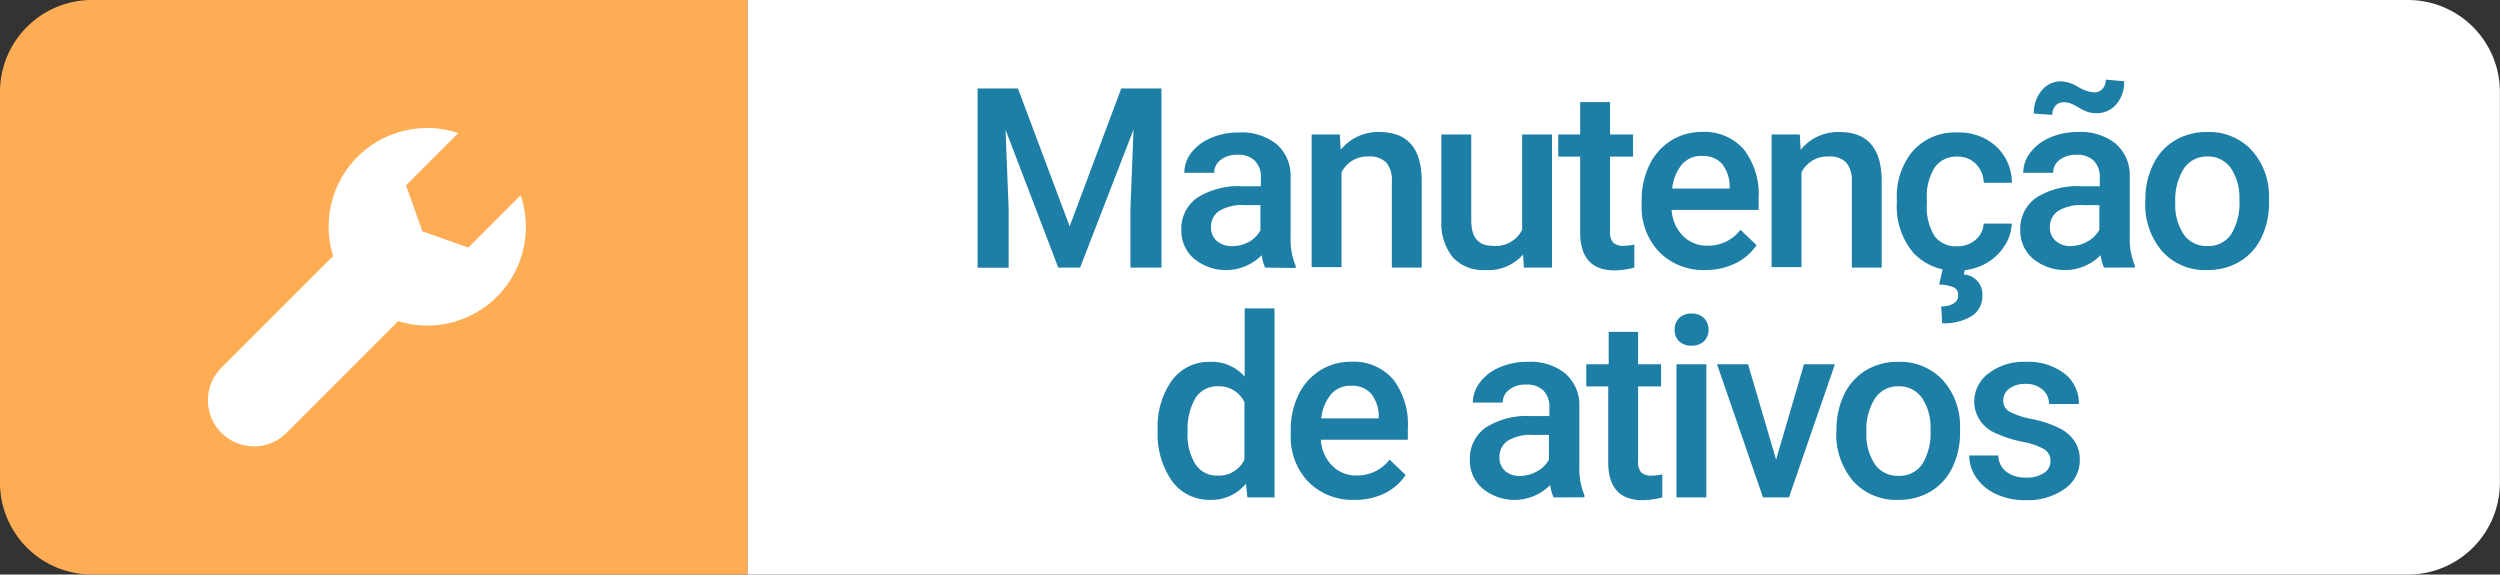
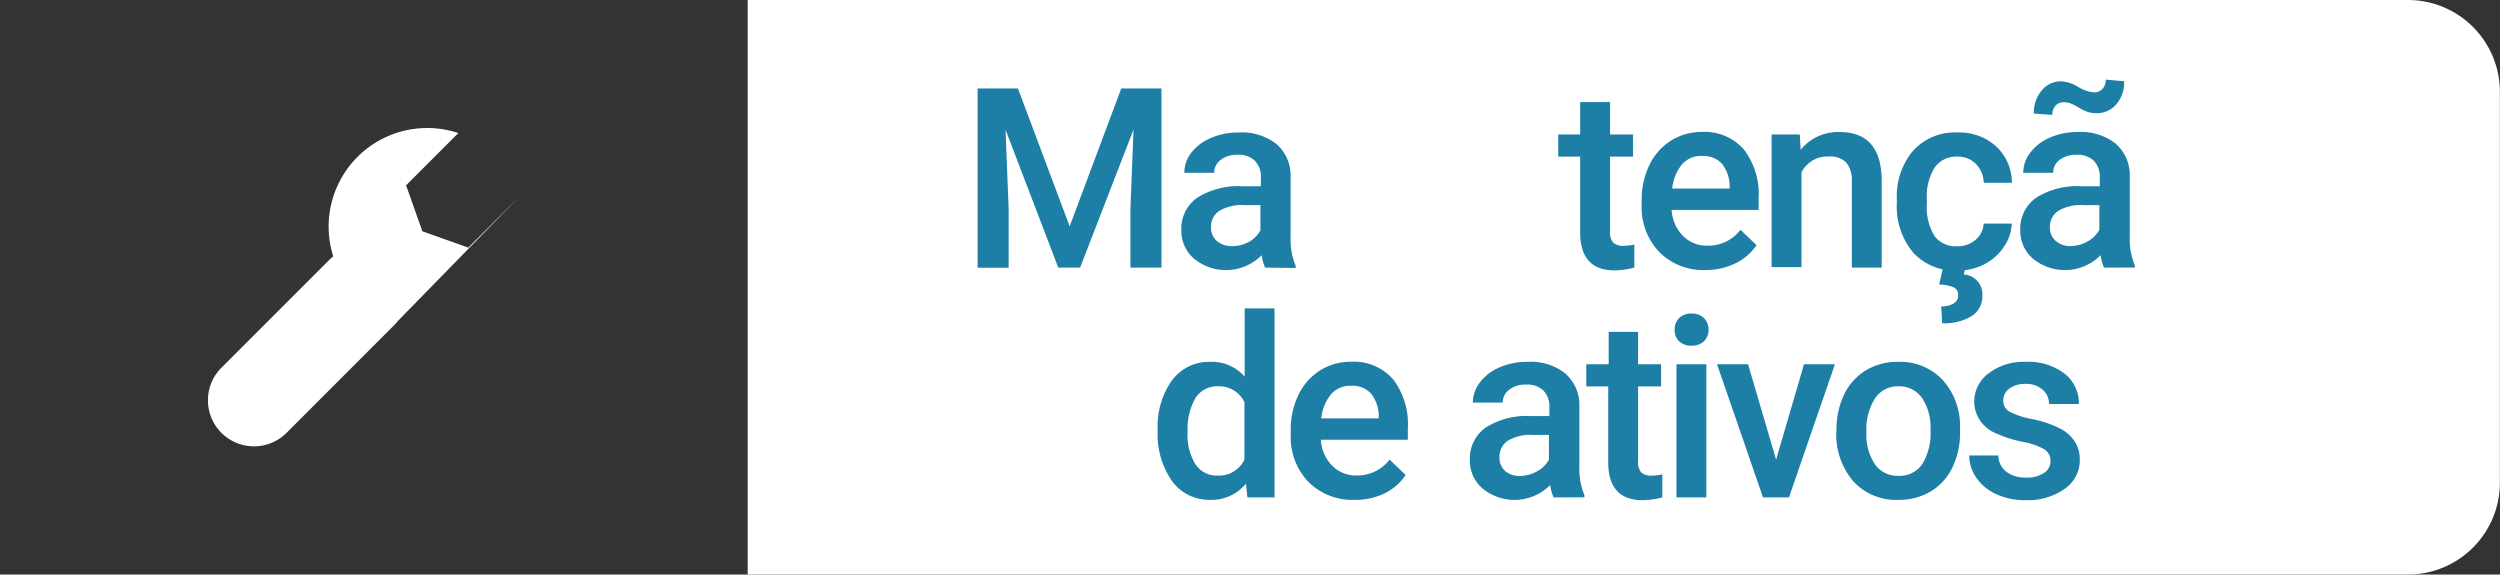
<svg xmlns="http://www.w3.org/2000/svg" viewBox="0 0 217.57 50">
  <rect x="0" y="0" width="217.57" height="50" fill="#333333" stroke="none" />
  <defs>
    <style>.cls-1{fill:#ffad55;}.cls-2{fill:#fff;}.cls-3{fill:#1d7ea6;}</style>
  </defs>
  <title>Solucoes_Mod_ManutencaoAtivos</title>
  <g id="Camada_2" data-name="Camada 2">
    <g id="Camada_1-2" data-name="Camada 1">
-       <path class="cls-1" d="M65.07,50H8a8,8,0,0,1-8-8V8A8,8,0,0,1,8,0H65.07Z" />
      <path class="cls-2" d="M209.56,50H65.07V0H209.56a8,8,0,0,1,8,8V42A8,8,0,0,1,209.56,50Z" />
      <path class="cls-3" d="M88.59,7.7l4.5,12,4.49-12h3.5V23.29h-2.7V18.15l.27-6.88L94,23.29H92.1l-4.59-12,.27,6.87v5.14h-2.7V7.7Z" />
      <path class="cls-3" d="M110.1,23.29a4,4,0,0,1-.3-1.08,4.38,4.38,0,0,1-5.89.3,3.19,3.19,0,0,1-1.1-2.46,3.29,3.29,0,0,1,1.38-2.84,6.67,6.67,0,0,1,3.94-1h1.6v-.76a2,2,0,0,0-.5-1.44,2,2,0,0,0-1.53-.54,2.3,2.3,0,0,0-1.46.44,1.38,1.38,0,0,0-.57,1.13h-2.6a2.89,2.89,0,0,1,.63-1.78A4.21,4.21,0,0,1,105.4,12a6,6,0,0,1,2.43-.47,4.86,4.86,0,0,1,3.25,1,3.65,3.65,0,0,1,1.24,2.88v5.23a5.92,5.92,0,0,0,.44,2.5v.18Zm-2.86-1.87a3,3,0,0,0,1.45-.37,2.51,2.51,0,0,0,1-1V17.85h-1.4a3.83,3.83,0,0,0-2.17.5,1.63,1.63,0,0,0-.73,1.42,1.52,1.52,0,0,0,.5,1.19A1.93,1.93,0,0,0,107.24,21.42Z" />
-       <path class="cls-3" d="M116.6,11.7l.08,1.34a4.17,4.17,0,0,1,3.37-1.55q3.62,0,3.68,4.14v7.66h-2.6V15.78a2.39,2.39,0,0,0-.48-1.63,2,2,0,0,0-1.56-.53A2.51,2.51,0,0,0,116.75,15v8.25h-2.6V11.7Z" />
-       <path class="cls-3" d="M132.55,22.15a4,4,0,0,1-3.26,1.35,3.6,3.6,0,0,1-2.85-1.1,4.7,4.7,0,0,1-1-3.19V11.7h2.6v7.48q0,2.21,1.83,2.21A2.57,2.57,0,0,0,132.47,20V11.7h2.6V23.29h-2.45Z" />
      <path class="cls-3" d="M140.12,8.88V11.7h2v1.93h-2V20.1a1.42,1.42,0,0,0,.26,1,1.22,1.22,0,0,0,.94.29,4,4,0,0,0,.91-.11v2a6.42,6.42,0,0,1-1.71.25q-3,0-3-3.31V13.63h-1.91V11.7h1.91V8.88Z" />
      <path class="cls-3" d="M148.41,23.5a5.39,5.39,0,0,1-4-1.56,5.65,5.65,0,0,1-1.54-4.15v-.32a6.94,6.94,0,0,1,.67-3.1,5.08,5.08,0,0,1,1.88-2.13,5,5,0,0,1,2.7-.76A4.55,4.55,0,0,1,151.76,13a6.39,6.39,0,0,1,1.29,4.27v1h-7.57a3.48,3.48,0,0,0,1,2.27,2.88,2.88,0,0,0,2.12.84A3.52,3.52,0,0,0,151.47,20l1.4,1.34A4.69,4.69,0,0,1,151,22.93,5.82,5.82,0,0,1,148.41,23.5Zm-.31-9.93a2.19,2.19,0,0,0-1.73.75,3.89,3.89,0,0,0-.84,2.09h5v-.19a3.16,3.16,0,0,0-.7-2A2.17,2.17,0,0,0,148.09,13.58Z" />
      <path class="cls-3" d="M156.63,11.7l.08,1.34a4.17,4.17,0,0,1,3.37-1.55q3.62,0,3.68,4.14v7.66h-2.6V15.78a2.39,2.39,0,0,0-.48-1.63,2,2,0,0,0-1.56-.53A2.51,2.51,0,0,0,156.78,15v8.25h-2.6V11.7Z" />
      <path class="cls-3" d="M170.32,21.43a2.35,2.35,0,0,0,1.62-.57,1.94,1.94,0,0,0,.69-1.4h2.45a3.82,3.82,0,0,1-.67,2A4.43,4.43,0,0,1,172.69,23a5.1,5.1,0,0,1-2.33.55,4.94,4.94,0,0,1-3.86-1.57,6.24,6.24,0,0,1-1.42-4.35v-.27a6.14,6.14,0,0,1,1.41-4.24,4.9,4.9,0,0,1,3.86-1.59,4.76,4.76,0,0,1,3.37,1.21,4.32,4.32,0,0,1,1.37,3.17h-2.45a2.38,2.38,0,0,0-.68-1.64,2.19,2.19,0,0,0-1.62-.64,2.29,2.29,0,0,0-1.95.92,4.67,4.67,0,0,0-.7,2.78v.42a4.75,4.75,0,0,0,.68,2.81A2.29,2.29,0,0,0,170.32,21.43Zm.71,1.88-.12.58a1.72,1.72,0,0,1,1.61,1.85,2,2,0,0,1-.92,1.76,4.52,4.52,0,0,1-2.58.63l-.08-1.47a2,2,0,0,0,1.09-.25.8.8,0,0,0,.38-.7A.68.68,0,0,0,170,25a3.5,3.5,0,0,0-1.24-.24l.34-1.49Z" />
      <path class="cls-3" d="M183.11,23.29a4,4,0,0,1-.3-1.08,4.38,4.38,0,0,1-5.89.3,3.19,3.19,0,0,1-1.1-2.46,3.29,3.29,0,0,1,1.38-2.84,6.67,6.67,0,0,1,3.94-1h1.6v-.76a2,2,0,0,0-.5-1.44,2,2,0,0,0-1.53-.54,2.3,2.3,0,0,0-1.46.44,1.38,1.38,0,0,0-.57,1.13h-2.6a2.89,2.89,0,0,1,.63-1.78,4.21,4.21,0,0,1,1.72-1.3,6,6,0,0,1,2.43-.47,4.86,4.86,0,0,1,3.25,1,3.65,3.65,0,0,1,1.24,2.88v5.23a5.92,5.92,0,0,0,.44,2.5v.18Zm1.75-16.22a2.88,2.88,0,0,1-.68,2,2.17,2.17,0,0,1-1.71.78,2.55,2.55,0,0,1-.72-.09,4.61,4.61,0,0,1-.87-.41,4.25,4.25,0,0,0-.79-.39,1.88,1.88,0,0,0-.51-.06.91.91,0,0,0-.69.3,1.13,1.13,0,0,0-.28.8L177,9.88a3,3,0,0,1,.68-2,2.13,2.13,0,0,1,1.7-.8,3.16,3.16,0,0,1,1.47.48,3.11,3.11,0,0,0,1.42.48.93.93,0,0,0,.7-.3,1.13,1.13,0,0,0,.29-.81Zm-4.61,14.34A3,3,0,0,0,181.7,21a2.51,2.51,0,0,0,1-1V17.85h-1.4a3.83,3.83,0,0,0-2.17.5,1.63,1.63,0,0,0-.73,1.42,1.52,1.52,0,0,0,.5,1.19A1.93,1.93,0,0,0,180.25,21.42Z" />
-       <path class="cls-3" d="M186.71,17.39a6.83,6.83,0,0,1,.67-3.07,4.93,4.93,0,0,1,1.9-2.1,5.34,5.34,0,0,1,2.81-.73A5.06,5.06,0,0,1,195.89,13a5.94,5.94,0,0,1,1.58,4v.61a6.89,6.89,0,0,1-.66,3.06,4.87,4.87,0,0,1-1.88,2.09,5.39,5.39,0,0,1-2.83.74,5,5,0,0,1-3.93-1.63,6.25,6.25,0,0,1-1.47-4.35Zm2.6.22a4.67,4.67,0,0,0,.74,2.8,2.4,2.4,0,0,0,2.06,1,2.38,2.38,0,0,0,2.05-1,5.16,5.16,0,0,0,.73-3,4.61,4.61,0,0,0-.75-2.79,2.41,2.41,0,0,0-2.05-1,2.39,2.39,0,0,0-2,1A5.06,5.06,0,0,0,189.31,17.61Z" />
      <path class="cls-3" d="M100.75,37.41a6.89,6.89,0,0,1,1.24-4.3,4,4,0,0,1,3.33-1.62,3.78,3.78,0,0,1,3,1.29V26.84h2.6V43.29h-2.36l-.13-1.2a3.84,3.84,0,0,1-3.12,1.41A4,4,0,0,1,102,41.87,7.14,7.14,0,0,1,100.75,37.41Zm2.6.22a4.82,4.82,0,0,0,.68,2.76,2.21,2.21,0,0,0,1.93,1A2.46,2.46,0,0,0,108.3,40V35A2.42,2.42,0,0,0,106,33.62a2.22,2.22,0,0,0-1.95,1A5.37,5.37,0,0,0,103.36,37.63Z" />
      <path class="cls-3" d="M117.87,43.5a5.39,5.39,0,0,1-4-1.56,5.65,5.65,0,0,1-1.54-4.15v-.32a6.94,6.94,0,0,1,.67-3.1,5.08,5.08,0,0,1,1.88-2.13,5,5,0,0,1,2.7-.76A4.55,4.55,0,0,1,121.23,33a6.39,6.39,0,0,1,1.29,4.27v1h-7.57a3.48,3.48,0,0,0,1,2.27,2.88,2.88,0,0,0,2.12.84A3.52,3.52,0,0,0,120.93,40l1.4,1.34a4.69,4.69,0,0,1-1.86,1.61A5.82,5.82,0,0,1,117.87,43.5Zm-.31-9.93a2.19,2.19,0,0,0-1.73.75,3.89,3.89,0,0,0-.84,2.09h5v-.19a3.16,3.16,0,0,0-.7-2A2.17,2.17,0,0,0,117.56,33.58Z" />
      <path class="cls-3" d="M135.21,43.29a4,4,0,0,1-.3-1.08,4.38,4.38,0,0,1-5.89.3,3.19,3.19,0,0,1-1.1-2.46,3.29,3.29,0,0,1,1.38-2.84,6.67,6.67,0,0,1,3.94-1h1.6v-.76a2,2,0,0,0-.5-1.44,2,2,0,0,0-1.53-.54,2.3,2.3,0,0,0-1.46.44,1.38,1.38,0,0,0-.57,1.13h-2.6a2.89,2.89,0,0,1,.63-1.78,4.21,4.21,0,0,1,1.72-1.3,6,6,0,0,1,2.43-.47,4.86,4.86,0,0,1,3.25,1,3.65,3.65,0,0,1,1.24,2.88v5.23a5.92,5.92,0,0,0,.44,2.5v.18Zm-2.86-1.87A3,3,0,0,0,133.8,41a2.51,2.51,0,0,0,1-1V37.85h-1.4a3.83,3.83,0,0,0-2.17.5,1.63,1.63,0,0,0-.73,1.42A1.52,1.52,0,0,0,131,41,1.93,1.93,0,0,0,132.35,41.42Z" />
      <path class="cls-3" d="M142.56,28.88V31.7h2v1.93h-2V40.1a1.42,1.42,0,0,0,.26,1,1.22,1.22,0,0,0,.94.29,4,4,0,0,0,.91-.11v2a6.42,6.42,0,0,1-1.71.25q-3,0-3-3.31V33.63h-1.91V31.7H140V28.88Z" />
      <path class="cls-3" d="M145.74,28.69a1.38,1.38,0,0,1,.38-1,1.44,1.44,0,0,1,1.09-.4,1.46,1.46,0,0,1,1.09.4,1.37,1.37,0,0,1,.39,1,1.34,1.34,0,0,1-.39,1,1.46,1.46,0,0,1-1.09.39,1.45,1.45,0,0,1-1.09-.39A1.35,1.35,0,0,1,145.74,28.69Zm2.76,14.6h-2.6V31.7h2.6Z" />
      <path class="cls-3" d="M154.57,40,157,31.7h2.69l-4,11.59h-2.26l-4-11.59h2.7Z" />
      <path class="cls-3" d="M159.83,37.39a6.83,6.83,0,0,1,.67-3.07,4.93,4.93,0,0,1,1.9-2.1,5.34,5.34,0,0,1,2.81-.73A5.06,5.06,0,0,1,169,33a5.94,5.94,0,0,1,1.58,4v.61a6.89,6.89,0,0,1-.66,3.06,4.87,4.87,0,0,1-1.88,2.09,5.39,5.39,0,0,1-2.83.74,5,5,0,0,1-3.93-1.63,6.25,6.25,0,0,1-1.47-4.35Zm2.6.22a4.67,4.67,0,0,0,.74,2.8,2.4,2.4,0,0,0,2.06,1,2.38,2.38,0,0,0,2.05-1,5.16,5.16,0,0,0,.73-3,4.61,4.61,0,0,0-.75-2.79,2.41,2.41,0,0,0-2.05-1,2.39,2.39,0,0,0-2,1A5.06,5.06,0,0,0,162.43,37.61Z" />
      <path class="cls-3" d="M178.45,40.14a1.18,1.18,0,0,0-.57-1.06,6.09,6.09,0,0,0-1.9-.64,9.79,9.79,0,0,1-2.22-.71A3,3,0,0,1,171.81,35a3.08,3.08,0,0,1,1.26-2.51,5,5,0,0,1,3.21-1,5.2,5.2,0,0,1,3.36,1,3.26,3.26,0,0,1,1.28,2.67h-2.6a1.6,1.6,0,0,0-.56-1.25,2.14,2.14,0,0,0-1.48-.5,2.3,2.3,0,0,0-1.4.4,1.25,1.25,0,0,0-.54,1.06,1.06,1.06,0,0,0,.5.93,6.94,6.94,0,0,0,2,.67,9.66,9.66,0,0,1,2.4.8,3.4,3.4,0,0,1,1.3,1.12A2.85,2.85,0,0,1,181,40a3,3,0,0,1-1.3,2.53,5.53,5.53,0,0,1-3.4,1,6,6,0,0,1-2.54-.51A4.18,4.18,0,0,1,172,41.58a3.35,3.35,0,0,1-.62-1.94h2.53a1.83,1.83,0,0,0,.7,1.42,2.71,2.71,0,0,0,1.7.5,2.63,2.63,0,0,0,1.56-.39A1.21,1.21,0,0,0,178.45,40.14Z" />
-       <path class="cls-2" d="M45.31,17l-4.55,4.55-4-1.42-1.42-4,4.55-4.55A8.58,8.58,0,0,0,29,22.31a4,4,0,0,0-.36.32L19.27,32a4,4,0,0,0,5.67,5.67L34.3,28.3a4,4,0,0,0,.32-.36A8.58,8.58,0,0,0,45.31,17Z" />
+       <path class="cls-2" d="M45.31,17l-4.55,4.55-4-1.42-1.42-4,4.55-4.55A8.58,8.58,0,0,0,29,22.31a4,4,0,0,0-.36.32L19.27,32a4,4,0,0,0,5.67,5.67L34.3,28.3a4,4,0,0,0,.32-.36Z" />
    </g>
  </g>
</svg>